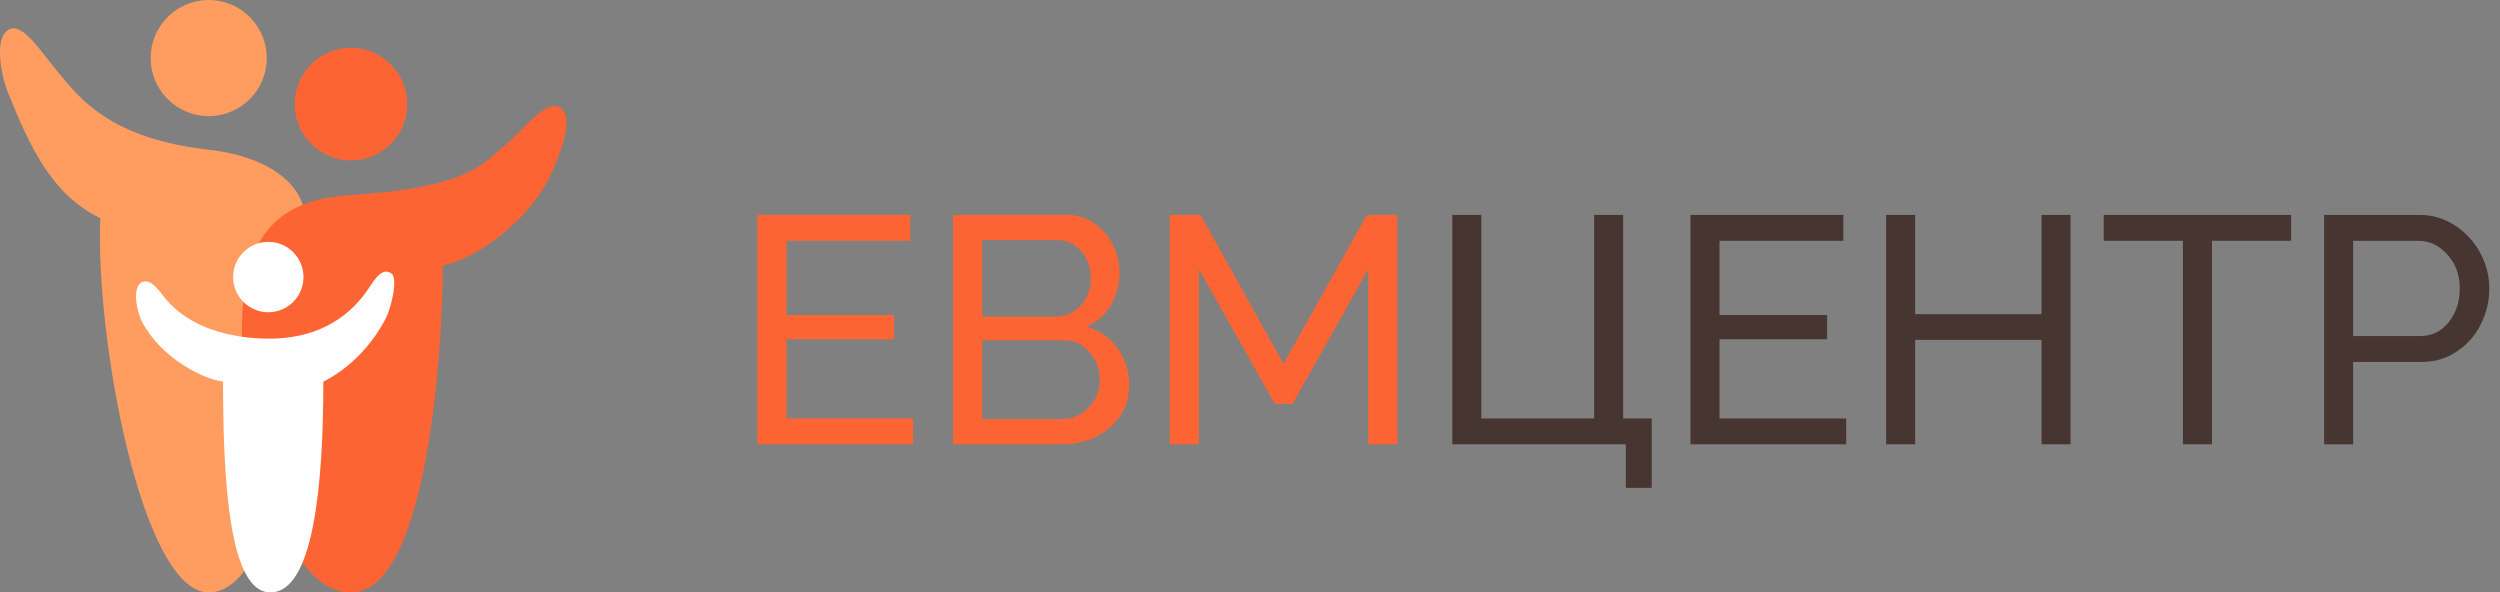
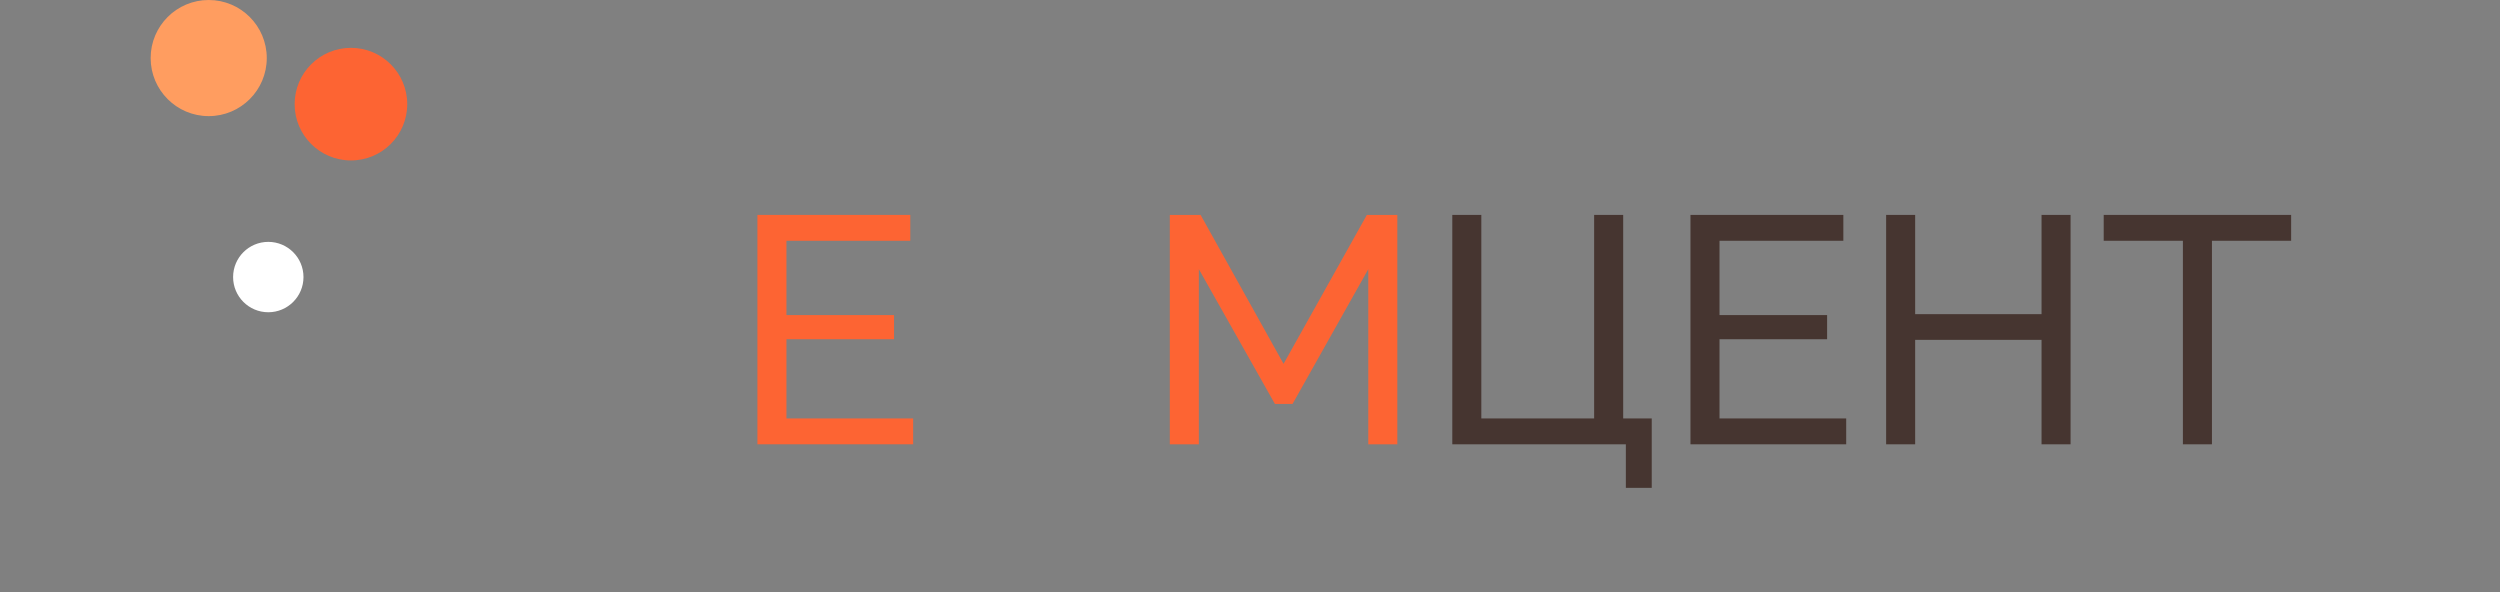
<svg xmlns="http://www.w3.org/2000/svg" width="211" height="50" viewBox="0 0 211 50" fill="none">
  <rect x="0" y="0" width="211" height="50" fill="#808080" stroke="none" />
-   <path d="M196.154 37.499V18.138H204.224C205.316 18.138 206.319 18.444 207.233 19.056C208.148 19.66 208.853 20.437 209.351 21.387C209.848 22.328 210.096 23.309 210.096 24.33C210.096 25.404 209.861 26.412 209.391 27.352C208.929 28.294 208.254 29.061 207.366 29.656C206.488 30.251 205.498 30.548 204.397 30.548H198.604V37.499H196.154ZM198.604 28.364H204.25C205.245 28.364 206.053 27.974 206.674 27.193C207.295 26.412 207.606 25.457 207.606 24.33C207.606 23.202 207.256 22.252 206.554 21.48C205.862 20.708 205.041 20.322 204.091 20.322H198.604V28.364Z" fill="#463530" />
  <path d="M193.372 20.322H186.688V37.499H184.237V20.322H177.553V18.138H193.372V20.322Z" fill="#463530" />
  <path d="M174.756 18.138V37.499H172.306V28.684H161.64V37.499H159.189V18.138H161.64V26.514H172.306V18.138H174.756Z" fill="#463530" />
  <path d="M155.819 35.316V37.499H142.676V18.138H155.579V20.322H145.126V26.593H154.208V28.631H145.126V35.316H155.819Z" fill="#463530" />
  <path d="M137.222 41.175V37.499H122.574V18.138H125.024V35.316H134.545V18.138H136.996V35.316H139.406V41.175H137.222Z" fill="#463530" />
  <path d="M115.484 37.499V22.718L109.092 34.09H107.601L101.182 22.718V37.499H98.732V18.138H101.329L108.333 30.708L115.364 18.138H117.934V37.499H115.484Z" fill="#FD6433" />
-   <path d="M89.628 37.499H80.439V18.138H90.067C90.937 18.138 91.718 18.386 92.411 18.883C93.103 19.372 93.622 19.989 93.969 20.734C94.315 21.471 94.488 22.252 94.488 23.078C94.488 24.055 94.239 24.956 93.742 25.781C93.254 26.598 92.575 27.197 91.705 27.579C92.815 27.907 93.689 28.511 94.328 29.39C94.976 30.269 95.3 31.307 95.3 32.506C95.3 33.971 94.75 35.169 93.649 36.101C92.557 37.033 91.217 37.499 89.628 37.499ZM82.889 20.268V26.727H89.055C89.907 26.727 90.622 26.416 91.199 25.794C91.776 25.164 92.064 24.401 92.064 23.504C92.064 22.59 91.794 21.822 91.252 21.2C90.719 20.579 90.045 20.268 89.228 20.268H82.889ZM89.827 28.724H82.889V35.369H89.628C90.515 35.369 91.27 35.04 91.891 34.383C92.513 33.727 92.823 32.954 92.823 32.066C92.823 31.161 92.535 30.38 91.958 29.723C91.381 29.057 90.671 28.724 89.827 28.724Z" fill="#FD6433" />
  <path d="M77.069 35.316V37.499H63.926V18.138H76.829V20.322H66.376V26.593H75.458V28.631H66.376V35.316H77.069Z" fill="#FD6433" />
  <path d="M22.515 4.9C22.515 7.607 20.321 9.801 17.615 9.801C14.909 9.801 12.715 7.607 12.715 4.9C12.715 2.194 14.909 0 17.615 0C20.321 0 22.515 2.194 22.515 4.9Z" fill="#FF9D60" />
-   <path d="M0.688 7.854C2.596 12.589 4.46 16.483 8.469 18.413C8.024 28.461 11.976 49.998 17.601 49.998C23.837 49.998 25.721 30.671 25.721 18.413C25.721 15.816 22.986 13.237 17.615 12.638C9.176 11.696 6.643 8.156 5.01 6.226C3.376 4.295 1.88 1.784 0.688 2.524C-0.504 3.264 0.092 6.374 0.688 7.854Z" fill="#FF9D60" />
  <path d="M34.371 8.79C34.371 11.414 32.243 13.542 29.619 13.542C26.994 13.542 24.867 11.414 24.867 8.79C24.867 6.166 26.994 4.038 29.619 4.038C32.243 4.038 34.371 6.166 34.371 8.79Z" fill="#FD6433" />
-   <path d="M29.619 50C23.176 50 20.406 33.911 20.406 28.445C20.406 21.175 22.222 16.912 29.619 16.456C39.243 15.861 40.588 13.987 42.519 12.354C44.449 10.72 46.083 8.344 47.27 9.087C48.458 9.829 47.419 12.502 46.825 13.987C44.924 18.739 39.894 21.964 37.37 22.409C37.37 29.465 36.061 50 29.619 50Z" fill="#FD6433" />
  <path d="M25.614 23.384C25.614 25.024 24.284 26.354 22.644 26.354C21.004 26.354 19.674 25.024 19.674 23.384C19.674 21.744 21.004 20.414 22.644 20.414C24.284 20.414 25.614 21.744 25.614 23.384Z" fill="white" />
-   <path d="M31.257 24.126C29.237 27.334 26.059 28.581 22.793 28.581C17.15 28.581 14.854 26.136 14.329 25.611C13.586 24.869 12.844 23.384 11.953 23.829C11.289 24.162 11.359 25.76 11.953 27.096C13.616 30.304 17.241 32.012 18.825 32.21C18.825 40.655 19.35 49.956 22.793 50C26.493 50.047 27.289 40.757 27.289 32.21C29.665 31.022 31.554 28.878 32.593 26.799C32.98 26.025 33.633 23.532 33.039 23.087C32.549 22.72 31.999 22.939 31.257 24.126Z" fill="white" />
</svg>